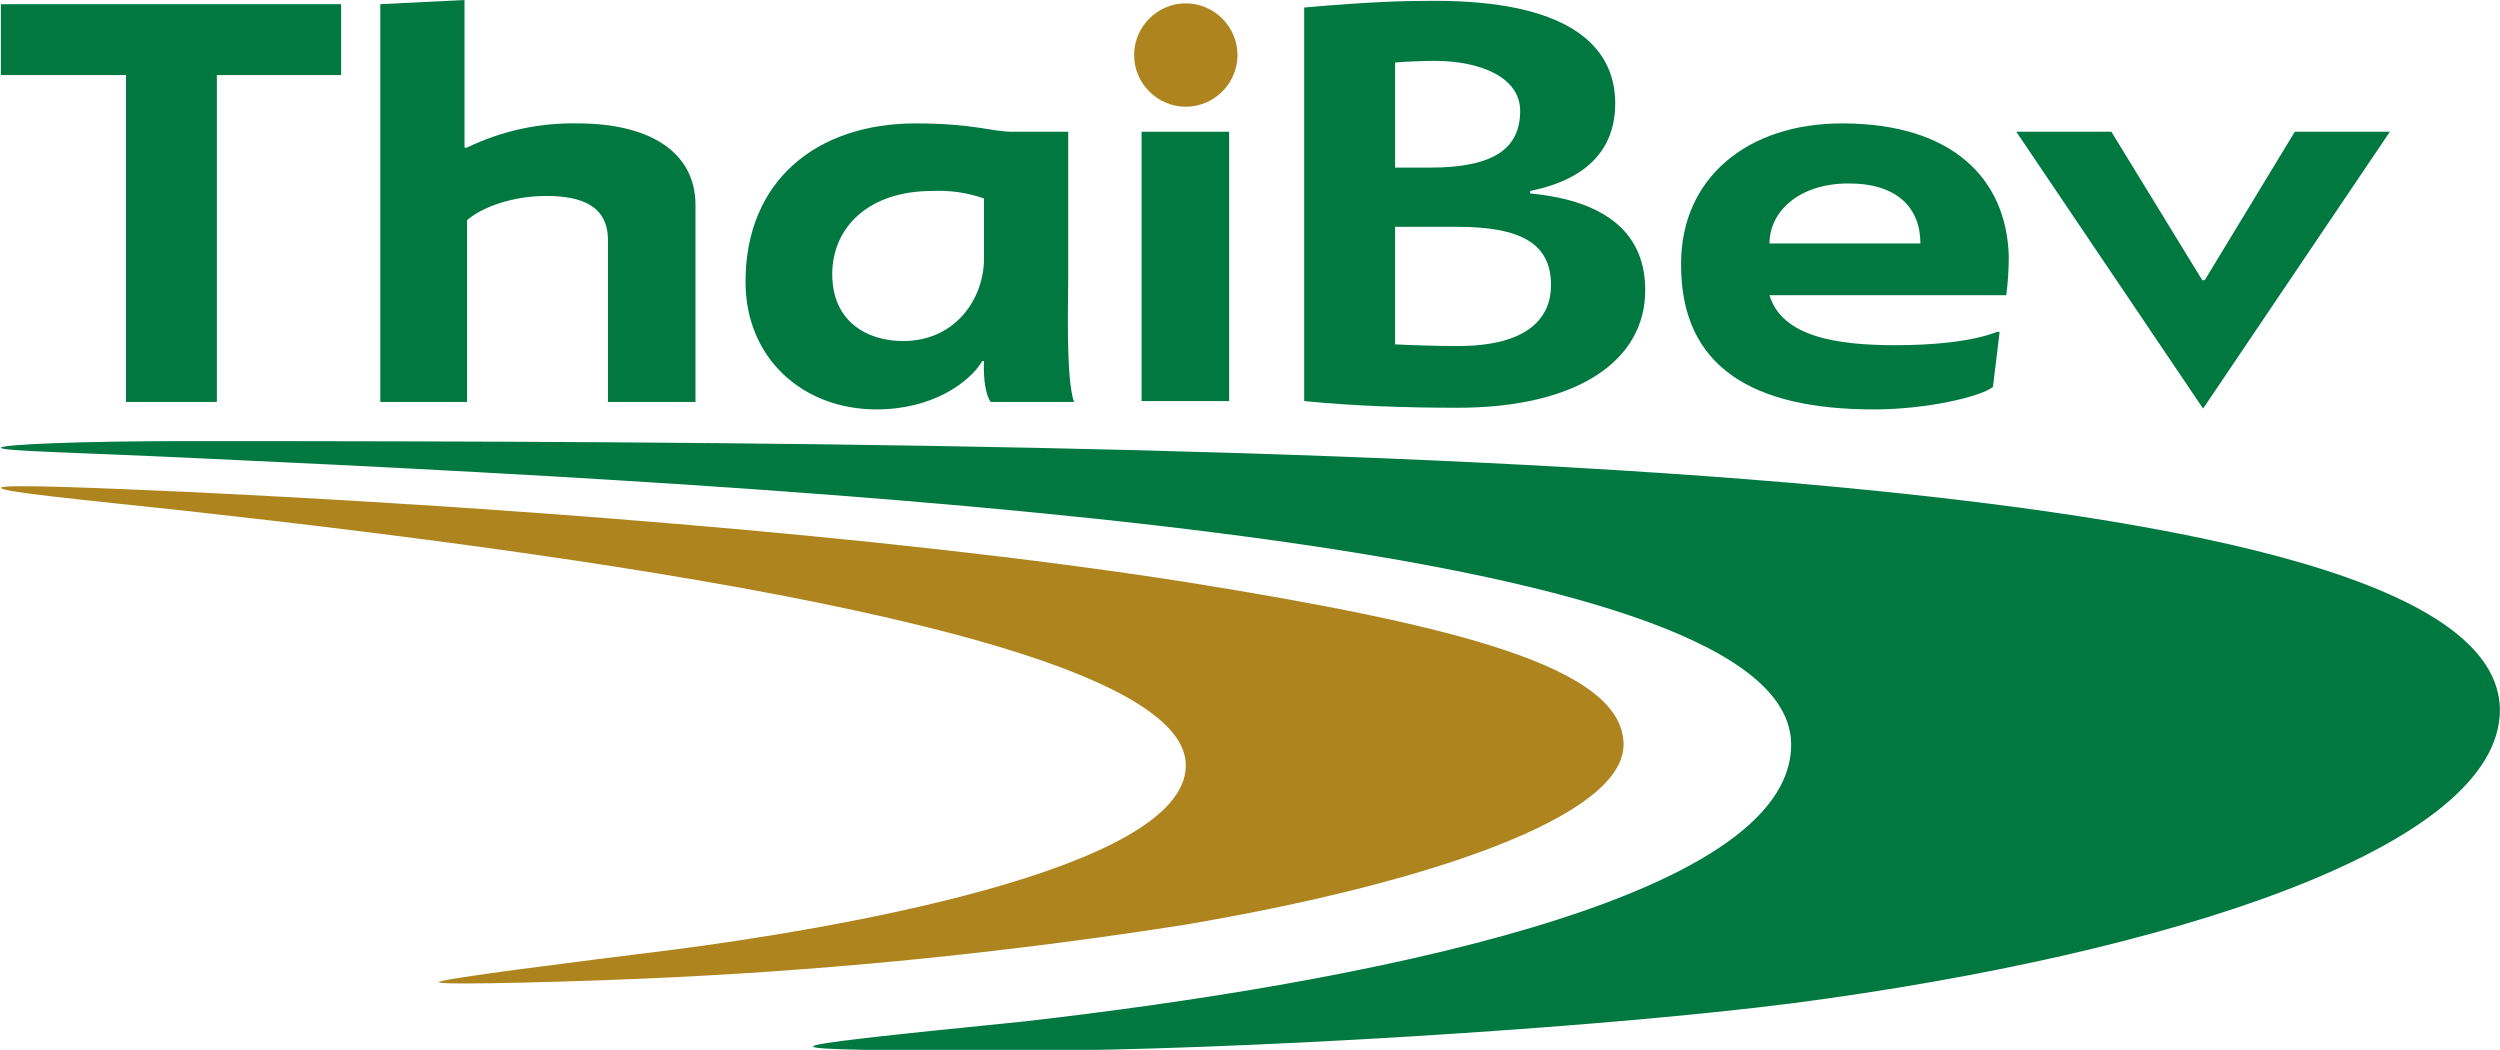
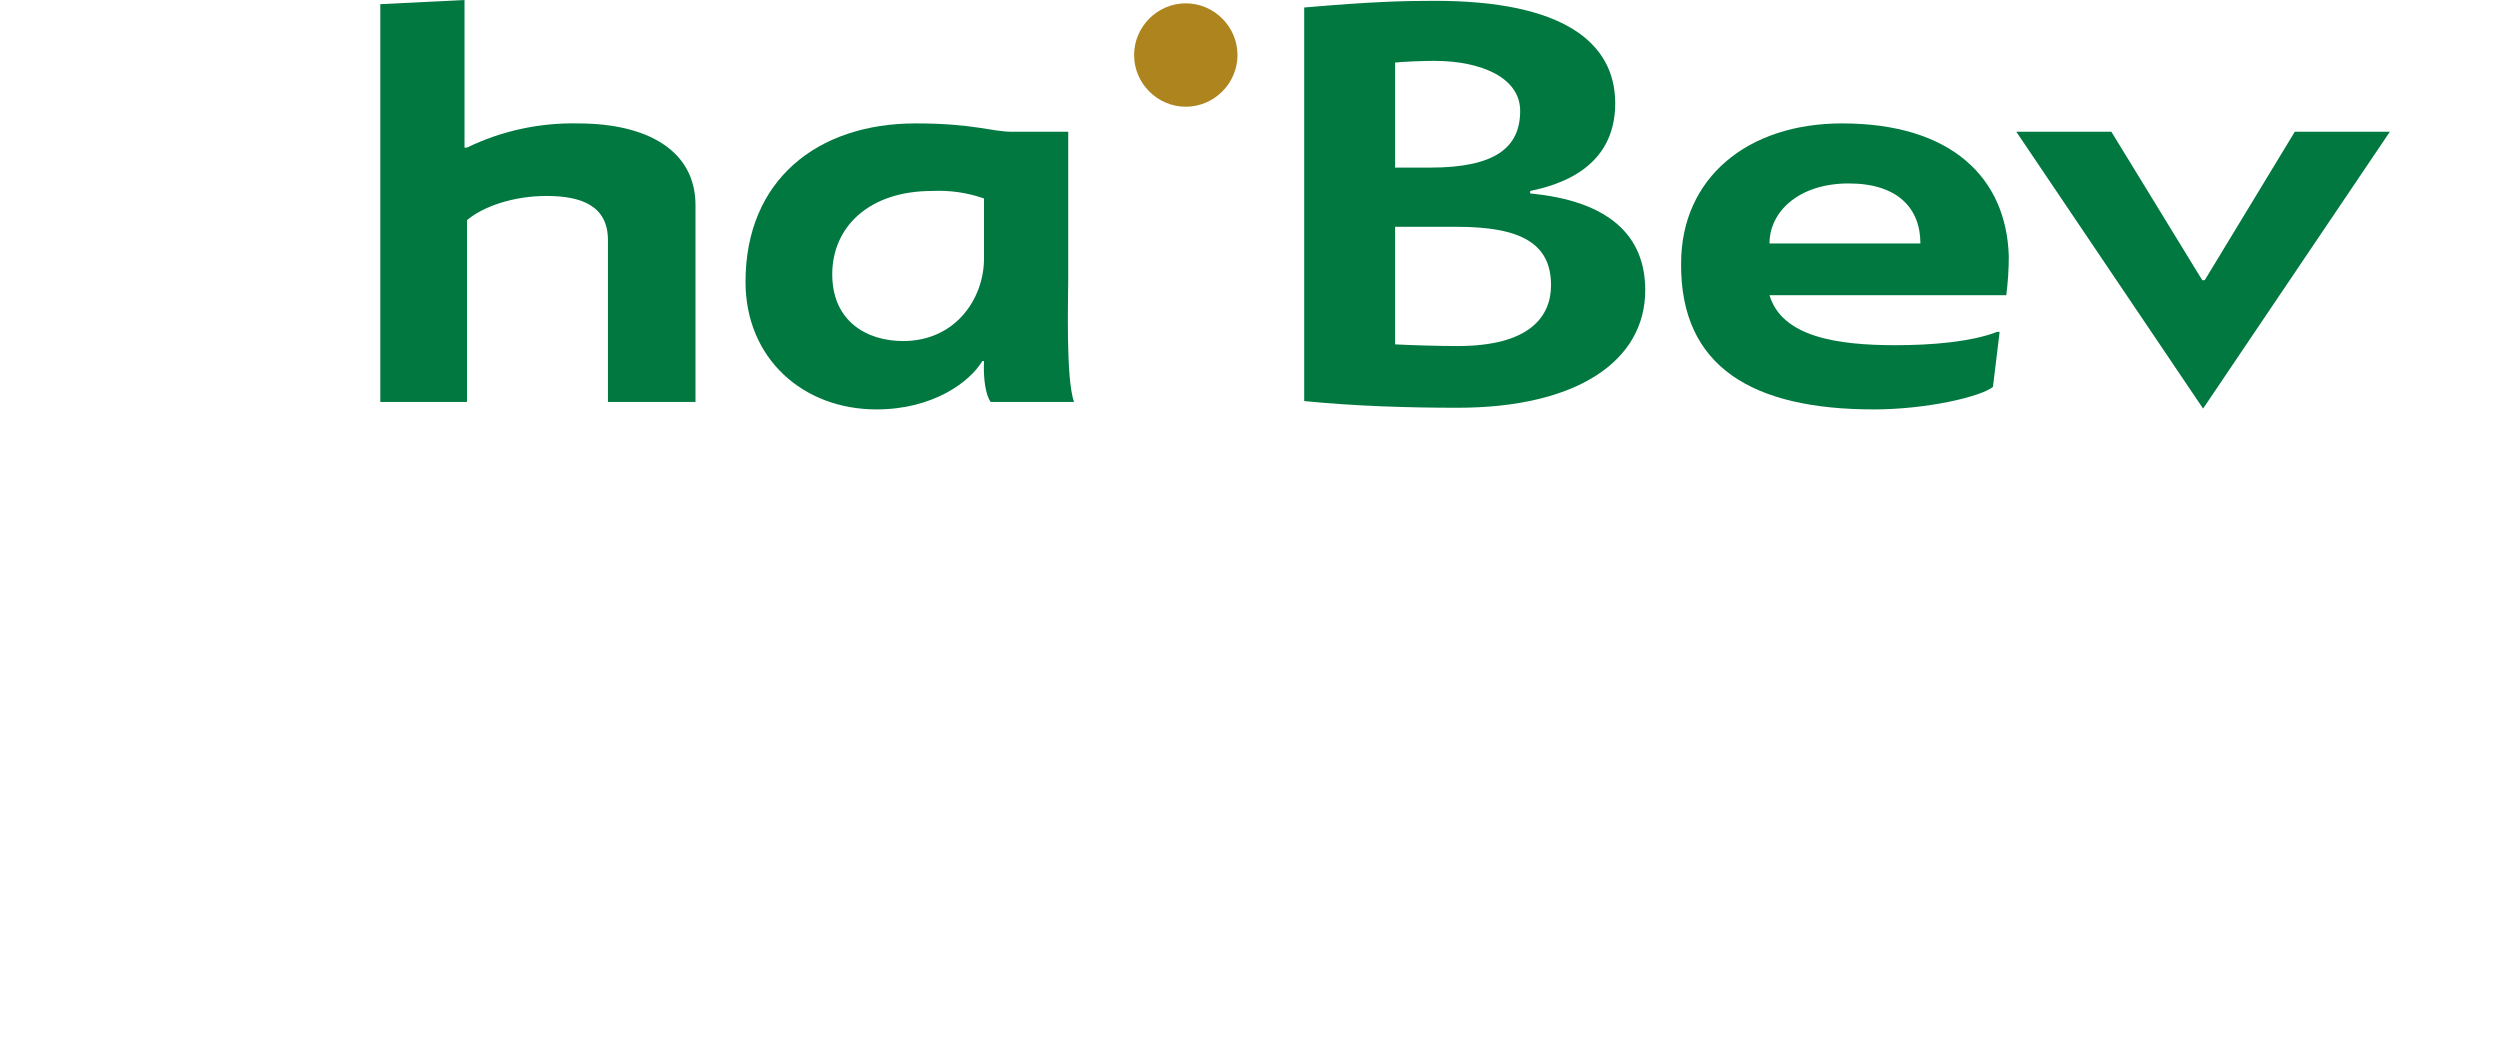
<svg xmlns="http://www.w3.org/2000/svg" enable-background="new 0 0 299.6 125.9" height="204.92" viewBox="0 0 299.6 125.9" width="487.995">
-   <path d="m214.6 57.9c-53-4.5-123.9-5-192.1-5-13 0-22.5.4-22.5.8s9.7.6 22.5 1.2c91.8 4.2 192.2 10.9 192.2 34.4 0 18.7-51.8 28.6-92 33.2-16.9 1.7-25.3 2.6-25.3 3s7.5.5 25.4.5c24 0 68-2.6 92.2-5.7 44.8-5.9 84.7-18.6 84.7-35.2-.2-14.9-34.4-22.8-85.1-27.2z" fill="#00783f" />
-   <path d="m194.6 89.3c0-9.3-20.1-14.3-52.5-19.5-37.1-5.8-86-9.2-119.6-10.8-8.9-.4-22.5-1-22.5-.5s9.5 1.4 22.5 2.8c53.3 5.9 119.6 15.6 119.6 30.5 0 12.7-43.7 19.8-61.5 22.1-12 1.5-28.1 3.5-28.1 3.9s18.2-.1 28.1-.6c20.6-1 41-3.1 61.4-6.3 28.9-4.9 52.6-12.9 52.6-21.6z" fill="#ae841f" />
  <g fill="#00783f">
-     <path d="m15 48.2h10.9v-39.2h14.9v-8.5h-40.8v8.5h15z" />
    <path d="m55.9 26.4c2-1.7 5.7-2.9 9.5-2.9 4.1 0 7.4 1.1 7.4 5.3v19.4h10.5v-23.6c0-6.5-5.7-9.8-14.1-9.8-4.6-.1-9.2.9-13.3 2.9h-.3v-17.7l-10.1.5v47.7h10.4z" />
-     <path d="m136.8 15.8h10.5v32.3h-10.5z" />
    <path d="m224.6 49.1c6.3 0 12.8-1.5 14.3-2.7l.8-6.6h-.3c-3.1 1.2-7.8 1.6-12.2 1.6-7 0-13.6-1-15.1-6h28.4c.2-1.6.3-3.1.3-4.7-.3-9.4-6.9-15.9-20-15.9-11.4 0-19.3 6.6-19.3 16.8-.1 12.5 8.7 17.5 23.1 17.5zm-3-27.1c5.9 0 8.6 3 8.6 7.2h-18.1c0-3.8 3.5-7.2 9.5-7.2z" />
    <path d="m105 49.1c6.8 0 11.2-3.3 12.7-5.8h.2c-.1 2.1.2 4.1.8 4.9h10c-1-2.7-.7-12.3-.7-14.8v-17.6h-6.8c-2.3 0-4.6-1-11.5-1-11.8 0-20.4 6.8-20.4 19 0 9.2 6.9 15.3 15.7 15.3zm6.7-26.2c2.1-.1 4.2.2 6.2.9v7.2c0 4.8-3.4 9.9-9.7 9.9-4.4 0-8.5-2.4-8.5-8s4.3-10 12-10z" />
    <path d="m286.5 15.8h-11.4l-10.8 17.8h-.3l-10.9-17.8h-11.4l22.4 33.2z" />
    <path d="m197.2 34.8c0-6.6-4.4-10.7-13.8-11.6v-.3c3.4-.7 10.2-2.7 10.2-10.5 0-7.4-6.4-12.3-21.6-12.3-3.9 0-7.6.1-15.7.8v47.2c6.1.6 12.3.8 18.4.8 14.3 0 22.5-5.6 22.5-14.1zm-30-27.3c1-.1 3.2-.2 4.7-.2 5.6 0 10.3 2 10.3 6 0 4.4-3 6.8-10.8 6.8h-4.2zm0 19.7h7.4c7.7 0 11.3 2 11.3 7 0 3.8-2.6 7.3-11.2 7.3-2.4 0-5.5-.1-7.5-.2z" />
  </g>
  <path d="m142.1 12.8c3.4 0 6.2-2.8 6.2-6.2s-2.8-6.2-6.2-6.2-6.2 2.8-6.2 6.2c0 3.4 2.8 6.2 6.2 6.2z" fill="#ae841f" />
</svg>